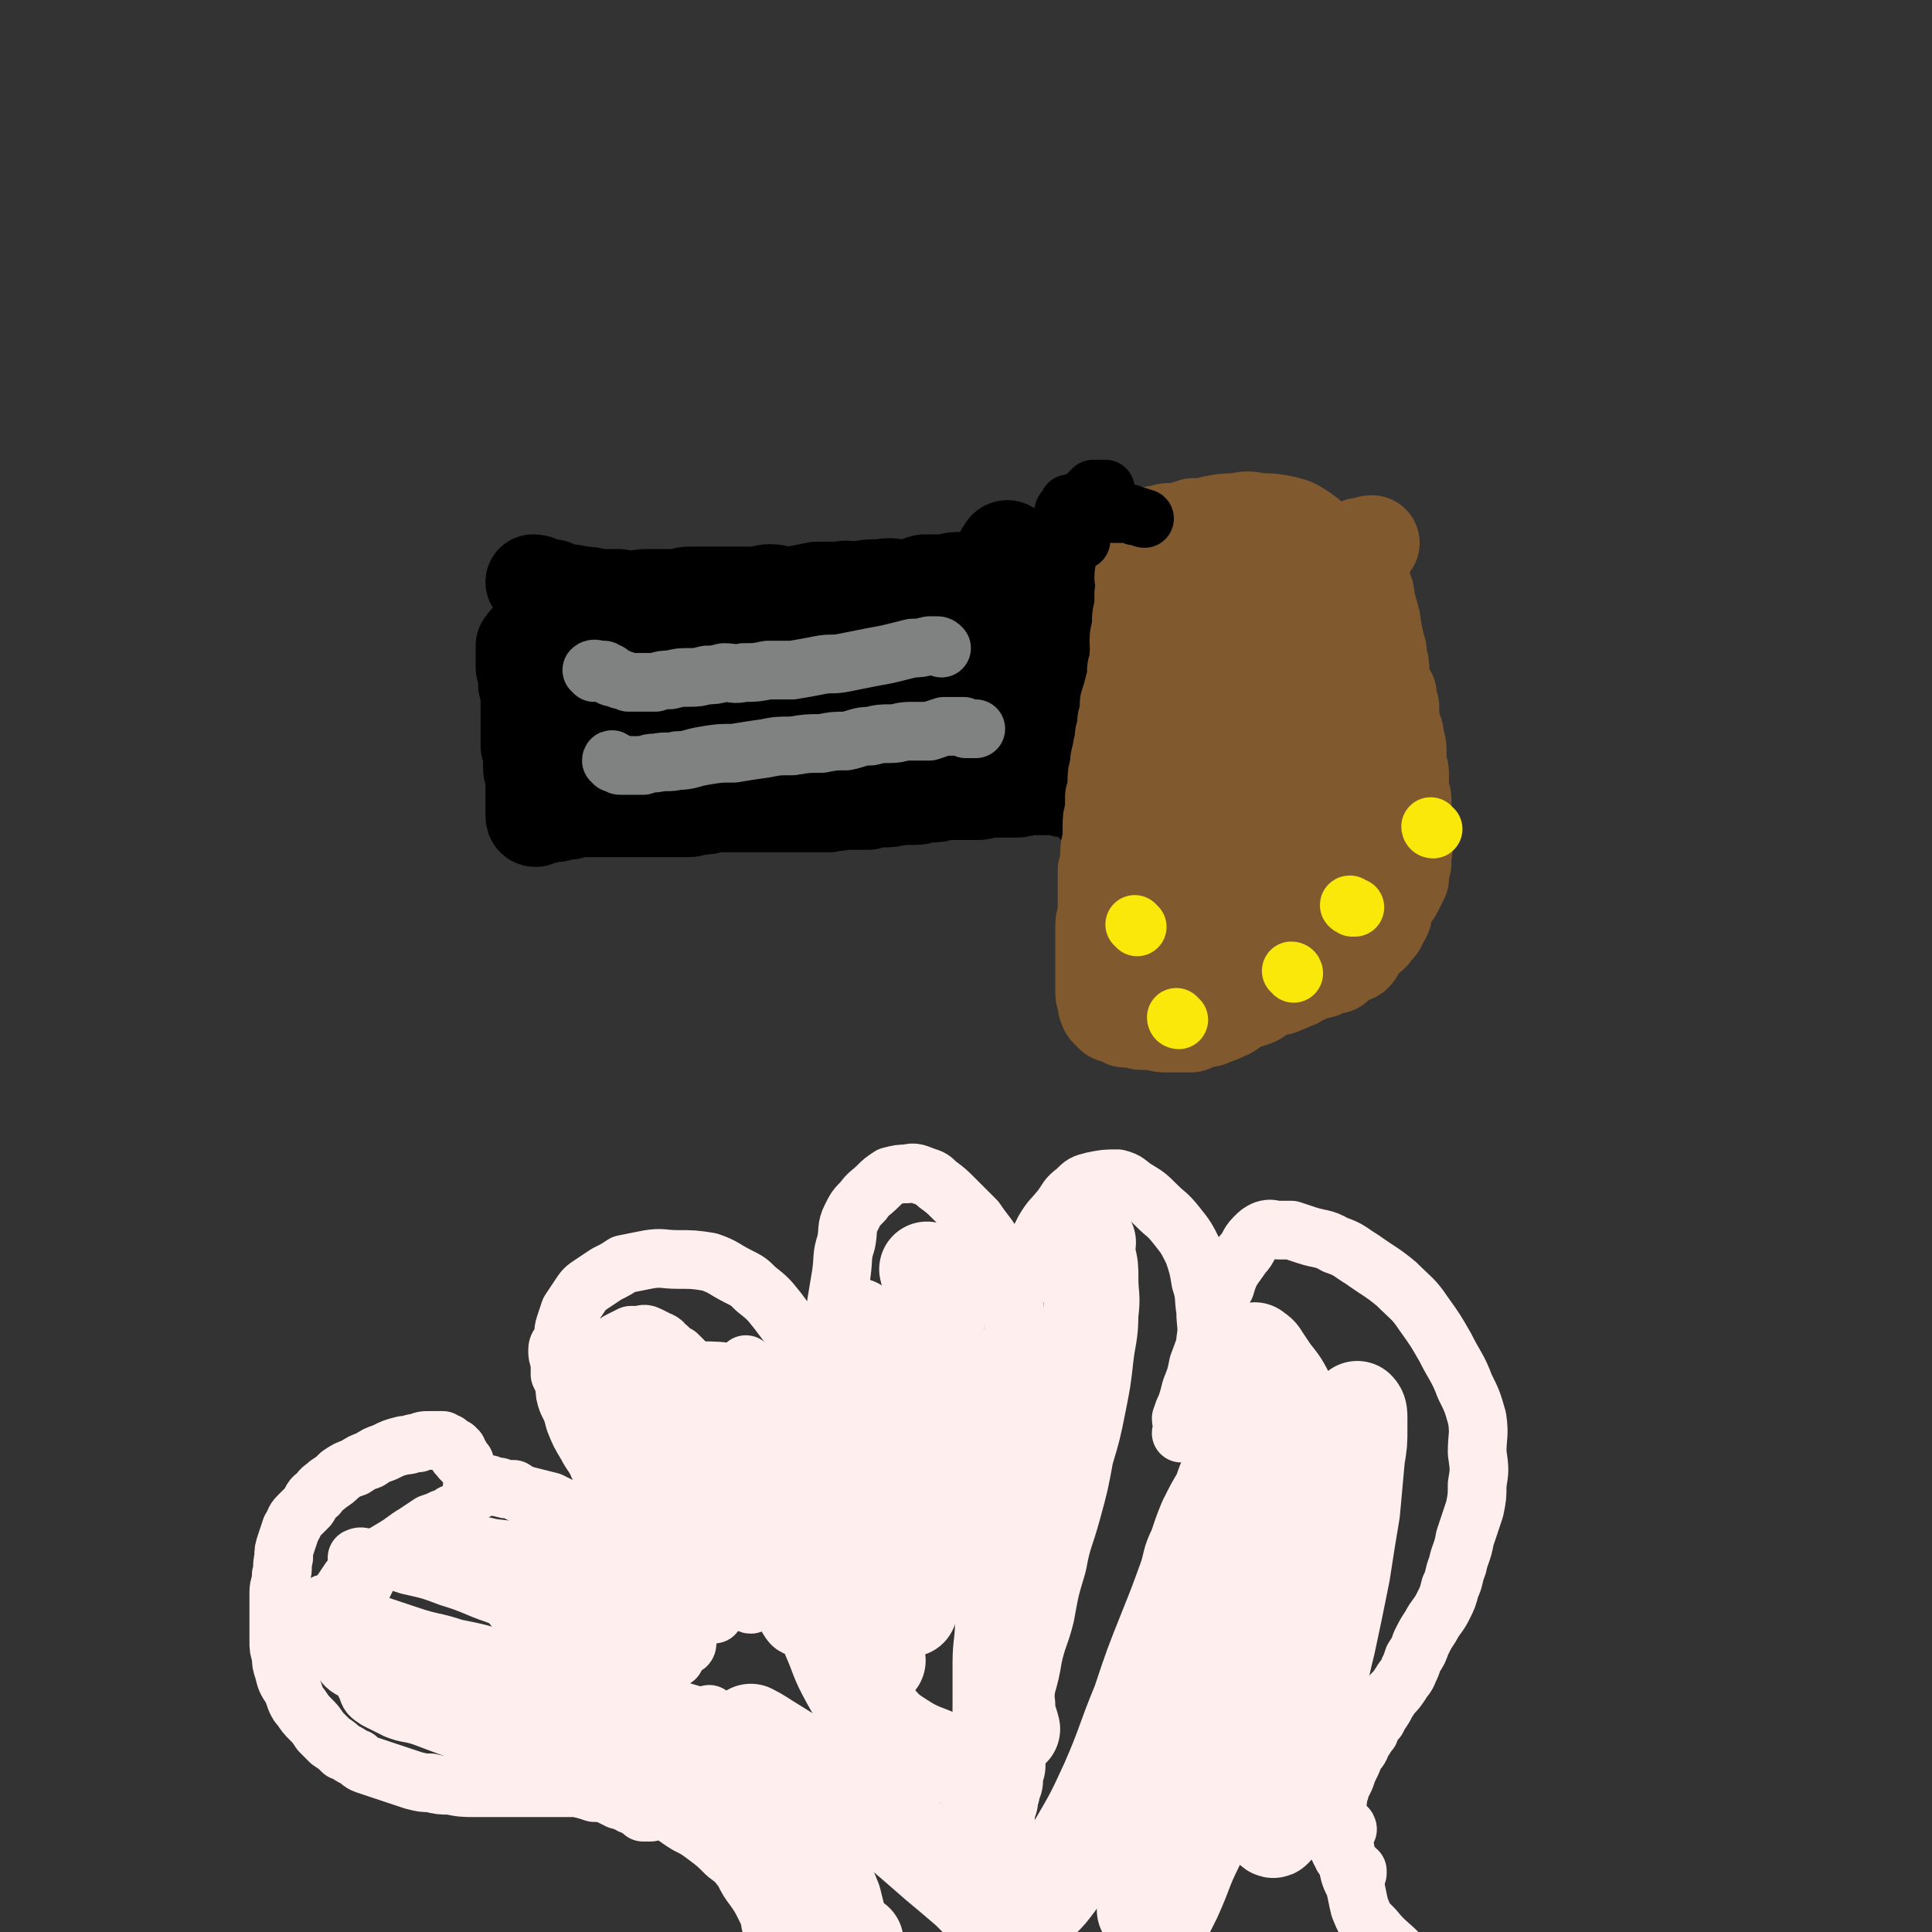
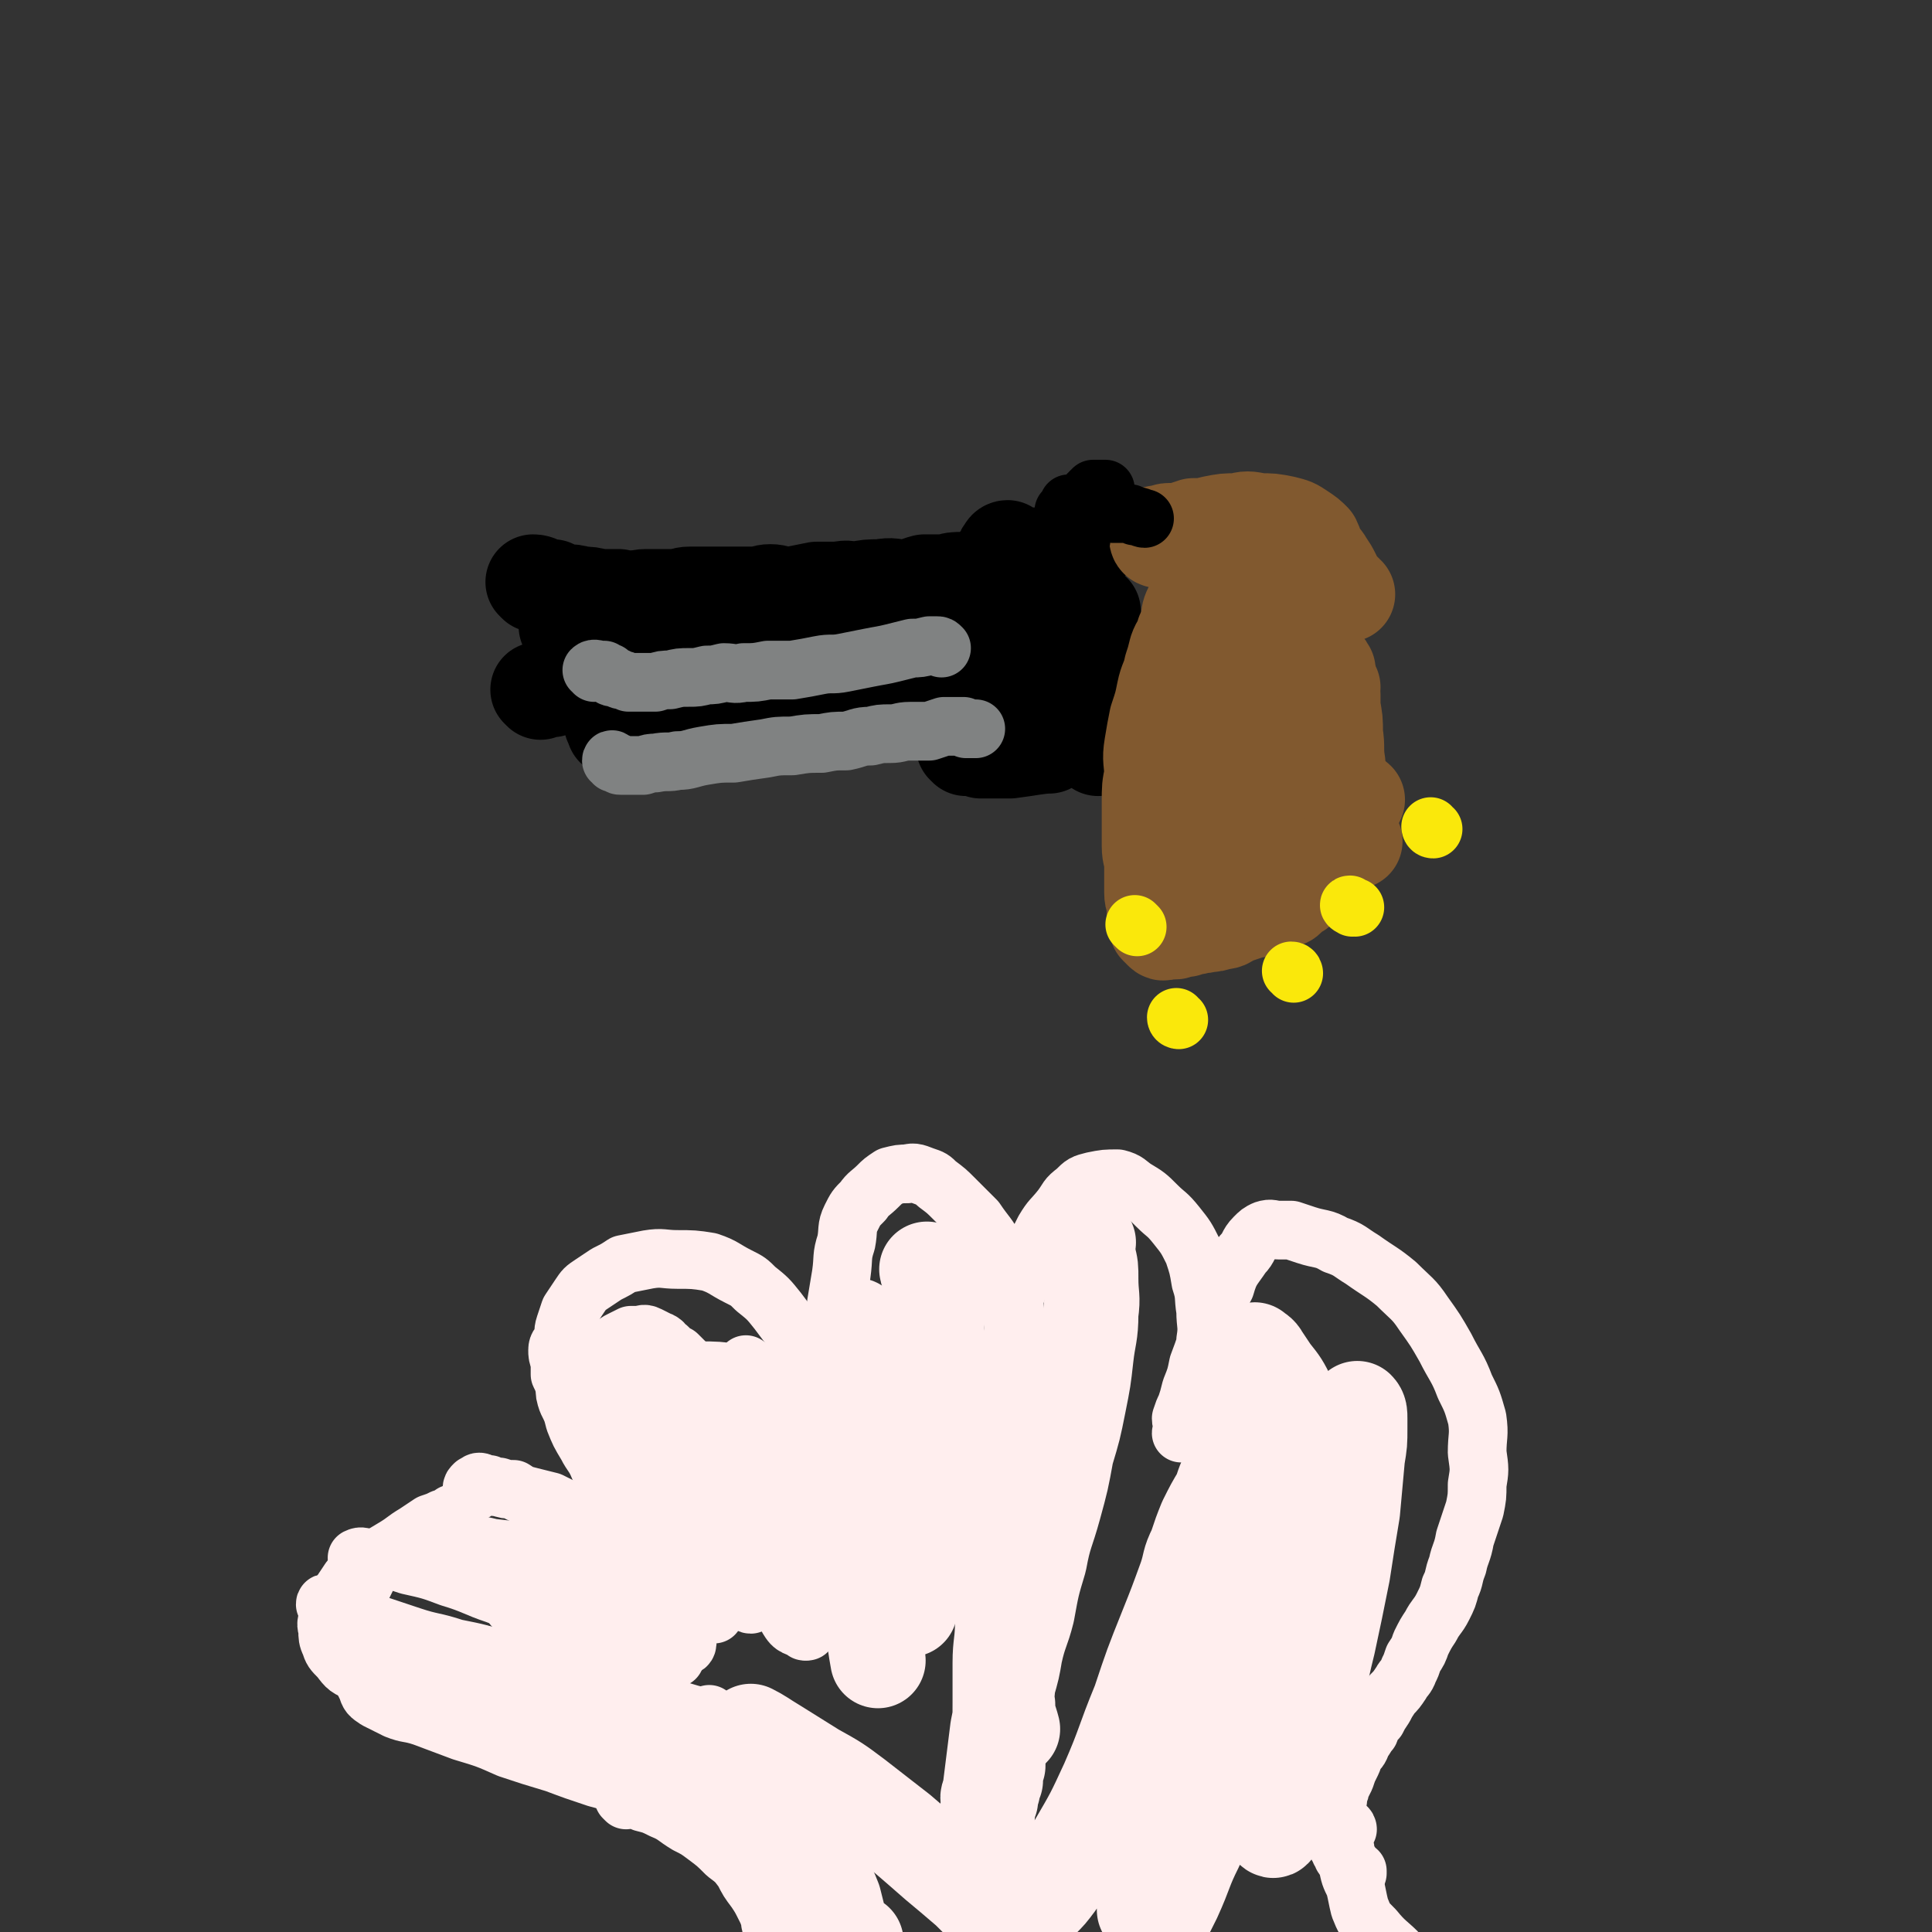
<svg xmlns="http://www.w3.org/2000/svg" viewBox="0 0 790 790" version="1.1">
  <rect x="0" y="0" width="790" height="790" fill="#333333" stroke="none" />
  <g fill="none" stroke="#000000" stroke-width="39" stroke-linecap="round" stroke-linejoin="round">
-     <path d="M220,266c0,0 0,0 -1,-1 -1,0 -1,0 -1,-1 -1,0 -1,0 -1,-1 -1,0 -1,-1 -1,-1 -1,0 -1,1 -1,1 0,1 -1,1 -1,1 0,1 0,1 0,2 0,1 0,1 0,2 0,1 0,1 0,2 0,1 0,1 0,3 1,1 1,1 1,3 0,2 0,2 0,4 1,3 1,3 1,5 0,2 0,2 0,5 0,2 0,2 0,5 0,1 0,1 0,3 0,2 0,2 0,4 0,1 0,1 0,3 1,1 1,1 1,3 0,1 0,1 0,3 0,1 0,1 0,2 0,2 0,2 1,3 0,2 0,2 0,3 0,1 0,1 0,3 0,1 0,1 0,2 0,1 0,1 0,2 0,1 0,1 0,2 0,1 0,1 0,2 0,1 0,1 0,1 0,1 0,1 0,2 0,0 0,0 0,0 0,1 0,2 1,2 0,0 0,-1 1,-1 0,0 0,0 1,0 1,0 1,0 1,0 1,0 1,-1 1,-1 1,0 1,0 2,0 1,0 1,0 2,0 1,0 1,0 2,-1 1,0 1,0 2,0 1,0 1,0 2,0 2,-1 2,-1 4,-1 2,0 2,0 4,0 2,0 2,0 4,0 3,0 3,0 6,0 2,0 2,0 4,0 2,0 2,0 5,0 2,0 2,0 5,0 2,0 2,0 5,0 3,0 3,0 5,0 3,0 3,0 6,0 3,0 3,-1 5,-1 3,0 3,0 6,-1 2,0 2,0 5,0 3,0 3,0 5,0 3,0 3,0 5,0 3,0 3,0 6,0 2,0 2,0 5,0 3,0 3,0 5,0 3,0 3,0 5,0 3,0 3,0 5,0 3,0 3,0 6,0 3,-1 3,0 5,-1 3,0 3,0 5,0 3,0 3,0 6,0 3,-1 3,-1 6,-1 3,0 3,0 7,-1 3,0 3,0 6,0 3,0 3,-1 6,-1 3,0 3,0 6,-1 3,0 3,0 6,0 4,0 4,0 7,0 2,0 2,0 5,-1 2,0 2,0 5,0 3,0 3,0 6,0 2,0 2,0 4,-1 3,0 3,0 6,0 2,0 2,0 4,0 2,0 2,0 4,0 2,1 2,1 3,1 2,0 2,0 4,0 1,0 1,0 3,1 1,0 1,0 2,0 0,1 0,1 1,1 0,0 0,0 0,1 1,0 1,0 1,0 0,1 -1,1 -1,1 0,0 0,0 1,1 0,0 0,1 0,1 1,1 2,2 3,2 " />
    <path d="M235,258c-1,0 -1,0 -1,-1 -1,0 -1,1 -2,0 0,0 0,0 0,0 0,-1 -1,-1 0,-1 0,-1 0,-1 0,-2 1,0 1,0 1,-1 1,-1 1,0 2,-1 1,-1 1,-1 2,-1 1,-1 1,-1 2,-1 1,-1 1,-1 3,-2 2,0 2,0 4,-1 3,-1 3,-1 6,-1 3,-1 3,0 6,-1 3,0 3,-1 6,-1 3,0 3,0 7,0 2,0 2,0 5,0 3,0 3,-1 6,-1 3,0 3,0 6,0 3,0 3,0 6,0 4,0 4,0 7,0 3,0 3,0 7,0 4,0 4,-1 7,-1 3,0 3,1 7,1 3,0 3,0 5,0 4,0 4,0 7,0 3,0 3,0 6,0 3,0 3,0 7,0 3,0 3,0 6,0 4,0 4,0 7,0 3,0 3,0 6,0 3,0 3,1 7,1 3,0 3,0 6,0 3,0 3,0 6,1 2,0 2,0 5,0 2,0 2,0 5,1 2,0 2,0 4,1 2,0 2,0 4,0 2,1 2,1 3,1 2,0 2,0 4,1 2,0 2,0 3,0 2,0 2,0 4,1 1,0 1,0 2,0 1,1 1,1 2,1 2,0 2,0 3,0 2,0 2,0 3,1 1,0 1,0 2,0 2,0 2,0 3,0 1,0 1,0 2,0 1,0 1,0 1,0 1,0 1,0 1,0 1,0 1,0 1,0 1,0 1,0 2,0 0,0 0,0 1,0 0,0 0,0 0,0 1,0 1,0 1,0 " />
    <path d="M449,306c0,0 0,-1 -1,-1 0,-1 1,-1 1,-1 0,-1 0,-1 0,-2 0,0 0,0 0,-1 0,-1 0,-1 0,-2 0,0 -1,0 -1,-1 0,-1 0,-1 0,-2 0,-1 0,-1 0,-2 0,-1 0,-1 0,-2 0,-1 0,-1 0,-2 0,-1 0,-1 0,-3 0,-2 0,-2 0,-3 0,-3 0,-3 0,-6 0,-2 0,-2 0,-5 0,-3 0,-3 -1,-6 0,-2 0,-2 0,-5 0,-2 0,-2 -1,-4 0,-2 0,-2 0,-3 -1,-1 -1,-1 -1,-3 0,0 0,-1 0,-1 1,-1 1,-1 2,-1 " />
    <path d="M255,281c0,0 -1,-1 -1,-1 2,1 3,1 6,2 2,1 2,1 5,1 5,0 5,0 9,0 8,1 8,1 15,1 10,0 10,1 20,0 10,0 10,-1 20,-2 8,-1 8,-1 16,-2 8,0 8,0 16,0 7,-1 7,-1 13,-1 4,0 4,0 9,0 2,-1 2,0 4,0 1,0 1,-1 1,0 1,0 1,0 3,0 0,0 0,0 0,0 0,0 1,0 1,0 0,-1 -1,0 -1,0 -1,-1 -1,-1 -2,-2 0,0 0,0 -1,0 -2,0 -2,0 -4,0 -3,-1 -3,-1 -7,-1 -6,0 -6,0 -12,1 -7,0 -7,0 -14,1 -8,2 -8,2 -15,3 -8,2 -8,2 -15,3 -7,1 -7,1 -14,2 -7,2 -7,2 -13,3 -6,1 -6,1 -11,2 -4,0 -4,0 -9,1 -4,0 -4,0 -7,1 -4,0 -4,0 -7,0 -2,0 -2,0 -4,1 -1,0 -1,0 -3,1 0,0 0,0 -1,0 0,0 0,0 -1,0 -1,0 -1,0 -1,0 0,1 0,1 1,2 0,0 0,0 0,1 0,0 0,0 1,0 1,1 1,1 2,1 2,0 2,0 3,0 2,0 2,0 4,0 4,0 4,0 7,0 5,-1 5,-2 10,-2 9,-1 9,-1 17,-2 8,-1 8,0 16,-1 8,-1 8,-1 16,-2 8,-1 8,-1 16,-2 6,-1 6,-1 12,-1 6,-1 6,-1 12,-1 6,-1 6,-1 11,-2 5,0 5,0 11,0 4,-1 4,-1 8,-1 3,0 3,0 7,-1 3,0 3,0 6,0 2,-1 2,0 4,-1 1,0 1,0 3,-1 1,0 1,0 2,-1 0,0 1,1 1,0 0,-1 0,-1 0,-2 -1,-1 -1,-1 -2,-1 0,-1 0,-1 -1,-1 -1,-1 -1,-1 -2,-1 -1,-1 -1,0 -2,-1 -2,0 -2,0 -4,0 -2,0 -2,0 -5,0 -3,0 -3,0 -6,1 -4,0 -4,0 -8,0 -6,0 -6,0 -11,0 -9,0 -9,0 -17,0 -8,0 -8,0 -16,0 -8,0 -8,0 -16,-1 -7,0 -7,0 -14,-1 -7,0 -7,0 -13,-1 -6,-1 -6,-1 -12,-2 -6,-1 -6,-1 -12,-1 -6,-1 -6,-1 -11,-1 -5,0 -5,0 -10,0 -3,0 -3,-1 -6,-1 -1,0 -1,-1 -1,-1 -1,0 -1,1 -1,1 0,0 1,0 1,0 1,0 1,0 3,0 2,-1 2,0 3,0 2,-1 2,-1 4,-1 3,-1 3,-1 6,-1 5,-1 5,-1 10,-2 9,-2 9,-2 18,-3 8,-2 8,-2 16,-3 10,-2 10,-2 19,-4 8,-1 8,-1 17,-2 8,-1 8,-2 15,-2 6,-1 6,-1 12,-1 5,0 5,0 10,0 4,0 4,0 7,1 2,0 2,0 5,1 0,0 0,0 1,0 " />
    <path d="M219,239c0,0 -1,-1 -1,-1 2,0 3,1 5,2 1,0 1,0 3,0 2,1 2,1 5,2 3,0 3,0 7,1 3,0 3,0 7,1 4,0 4,0 8,0 4,1 4,1 9,1 5,0 5,0 11,0 5,-1 5,0 11,0 6,0 6,0 12,0 5,0 5,-1 10,-1 5,0 5,0 10,0 4,-1 4,-1 8,-1 5,-1 5,-1 10,-2 4,0 4,0 9,0 4,-1 4,0 7,0 5,-1 5,-1 10,-1 5,-1 5,0 9,0 5,0 5,-1 9,-2 5,0 5,0 9,0 3,-1 3,-1 7,-1 3,0 3,0 7,0 2,0 2,0 4,0 2,0 2,0 4,-1 1,0 1,0 2,0 1,0 1,0 2,0 2,0 2,1 4,1 1,0 1,-1 2,-1 " />
    <path d="M411,228c0,-1 -1,-1 -1,-1 0,-1 0,-1 1,-2 0,0 0,-1 1,-1 1,1 0,1 1,2 1,0 1,0 2,0 3,0 3,1 5,1 3,0 3,0 6,0 3,-1 3,-1 6,-1 2,-1 2,-2 5,-2 5,-2 6,-2 10,-3 " />
    <path d="M440,240c0,0 -1,-1 -1,-1 0,1 1,2 1,4 0,1 0,1 0,2 0,2 0,2 0,3 1,3 1,3 1,5 0,3 0,3 0,7 0,4 0,4 1,7 0,4 0,4 0,8 1,3 1,3 1,7 0,3 0,3 1,6 0,2 1,3 1,4 " />
    <path d="M221,283c0,0 -1,-1 -1,-1 2,0 3,0 5,0 2,0 2,-1 5,-1 4,-1 4,-1 8,-1 9,0 9,0 17,0 8,0 8,0 17,-1 8,0 8,0 16,-1 8,0 8,0 16,0 8,-1 8,0 16,-1 7,0 7,0 14,-1 7,0 7,0 14,0 7,0 7,0 14,0 5,0 5,-1 11,-1 6,0 6,0 12,0 5,-1 5,-1 9,-1 4,0 4,0 7,0 3,0 3,-1 6,0 2,0 2,0 4,1 1,0 1,0 2,0 2,0 1,1 3,1 2,1 2,1 4,1 " />
    <path d="M437,234c0,0 -1,-1 -1,-1 0,0 0,1 1,2 0,1 0,1 1,2 0,1 -1,1 0,2 0,1 1,1 1,3 1,3 1,3 1,5 1,3 1,3 2,6 0,3 0,3 0,7 1,4 1,3 2,7 0,3 0,3 0,7 0,3 0,3 0,7 0,3 0,3 0,6 0,3 0,3 0,5 0,2 0,2 0,4 1,2 0,2 0,3 0,1 0,1 0,2 0,0 0,1 0,1 " />
    <path d="M395,306c0,0 -1,-1 -1,-1 3,0 4,1 7,2 6,0 6,0 12,0 8,-1 12,-2 16,-2 " />
  </g>
  <g fill="none" stroke="#81592F" stroke-width="39" stroke-linecap="round" stroke-linejoin="round">
-     <path d="M466,222c0,0 -1,-1 -1,-1 0,-1 0,-2 1,-2 0,0 0,1 1,1 0,0 0,1 0,1 0,0 0,0 0,1 0,0 0,0 0,1 0,0 0,0 0,1 1,0 1,0 1,0 0,1 -1,1 -1,1 0,1 0,1 1,2 0,1 0,1 0,1 0,1 0,1 0,1 0,0 0,0 0,1 0,0 0,0 0,1 0,1 0,1 0,2 0,1 -1,1 -1,3 0,1 1,1 1,3 0,2 0,2 -1,4 0,3 0,3 0,6 -1,3 -1,3 -1,6 0,4 -1,4 -1,7 0,3 1,3 0,6 0,3 0,3 -1,6 0,4 0,4 -1,7 -1,4 -1,4 -2,7 0,4 0,4 -1,7 0,3 0,3 -1,6 0,4 -1,4 -1,7 -1,3 -1,3 -1,6 -1,3 -1,3 -1,6 0,3 0,3 -1,6 0,3 0,3 0,6 -1,3 -1,3 -1,6 0,3 0,3 0,6 -1,3 -1,3 -1,6 0,3 0,3 -1,6 0,3 0,3 0,6 0,3 0,3 0,6 0,3 0,3 0,6 -1,3 -1,3 -1,6 0,3 0,3 0,6 0,3 0,3 0,5 0,3 0,3 0,6 0,2 0,2 0,4 0,2 0,2 0,4 0,2 0,2 1,3 0,2 0,2 0,3 1,1 0,1 1,2 1,1 1,1 2,2 0,0 0,0 1,0 1,1 1,0 2,1 1,0 1,0 2,1 1,0 1,0 2,0 1,0 1,0 3,0 1,1 1,1 2,1 2,0 2,0 3,0 2,0 2,0 3,0 1,0 1,1 3,1 1,0 1,0 3,0 2,0 2,0 4,0 2,0 2,0 4,0 2,-1 2,-1 5,-2 2,0 2,0 4,-1 3,-1 3,-1 5,-2 3,-1 2,-2 5,-3 2,-1 2,-1 5,-2 3,-1 3,-1 5,-3 3,-1 3,-1 5,-2 2,0 2,0 4,-1 3,-1 2,-1 5,-2 1,-1 1,-1 3,-2 2,0 2,-1 3,-1 2,-1 2,-1 4,-1 1,-1 1,-1 2,-1 1,-1 1,0 2,-1 1,0 1,0 2,0 1,-1 1,-1 1,-2 1,0 2,0 2,-1 2,0 2,-1 3,-1 1,-1 1,0 2,-1 1,-1 0,-1 1,-2 1,-1 1,-1 2,-3 1,-1 1,-1 2,-2 2,-1 2,-1 3,-3 1,-1 2,-1 2,-3 1,-1 1,-1 2,-3 0,-2 0,-2 1,-4 1,-2 1,-2 2,-4 1,-1 1,-1 2,-3 1,-2 1,-2 2,-4 0,-1 0,-1 0,-3 0,-1 0,-1 1,-3 0,-1 -1,-1 0,-2 0,-1 0,-1 0,-2 0,-1 1,-1 0,-3 0,-1 0,-1 0,-2 0,-2 0,-2 0,-4 0,-2 0,-2 0,-4 0,-2 0,-2 0,-5 0,-2 0,-2 0,-4 0,-2 -1,-2 -1,-5 0,-2 0,-2 0,-4 0,-3 0,-3 -1,-5 0,-3 0,-3 0,-5 0,-3 0,-3 -1,-5 0,-3 0,-3 -1,-5 0,-2 -1,-2 -1,-5 0,-2 0,-2 0,-4 -1,-3 -1,-3 -1,-5 -1,-2 -2,-2 -2,-4 -1,-3 -1,-3 -1,-5 0,-3 0,-3 -1,-6 0,-3 0,-3 -1,-5 0,-3 -1,-3 -1,-6 -1,-3 0,-3 -1,-5 0,-2 -1,-2 -1,-4 -1,-2 -1,-2 -1,-4 0,-2 0,-2 -1,-4 0,-1 0,-1 -1,-3 0,-2 0,-2 0,-3 0,-2 0,-2 -1,-3 0,-2 0,-2 0,-3 0,-1 0,-1 0,-3 0,-1 0,-1 0,-2 0,0 0,0 0,-1 0,0 0,0 1,0 2,0 2,-1 4,-1 " />
    <path d="M474,221c0,0 -1,0 -1,-1 0,-1 0,-1 0,-1 0,-1 0,-1 0,-1 1,0 1,0 2,0 1,0 1,-1 3,-1 2,0 2,0 4,0 3,-1 3,-1 6,-2 4,0 4,0 8,-1 5,-1 5,-1 10,-1 4,-1 4,-1 9,0 5,0 5,0 10,1 4,1 4,1 7,3 3,2 3,2 5,4 1,2 1,3 2,5 1,2 2,2 3,4 2,3 2,3 3,5 1,2 1,2 2,4 1,2 1,2 3,3 0,1 0,1 1,1 " />
    <path d="M491,245c0,0 -1,-1 -1,-1 -2,2 -2,3 -3,5 -1,2 -1,3 -1,5 -1,3 -1,3 -2,5 -1,4 -2,4 -3,7 -1,4 -1,4 -2,7 -1,5 -2,5 -3,10 -1,5 -1,5 -3,11 -1,5 -1,5 -2,11 -1,6 0,6 0,12 -1,5 -1,5 -1,11 0,5 0,5 0,10 0,4 0,4 0,8 0,4 1,4 1,8 0,3 0,3 0,6 0,3 0,3 0,5 0,3 1,3 1,5 0,2 0,2 0,4 0,1 1,1 1,3 0,1 0,1 0,2 1,1 1,1 1,1 1,1 1,1 1,1 1,1 1,0 2,0 2,0 1,0 3,0 1,0 1,0 2,-1 2,0 2,0 3,0 2,-1 2,-1 4,-1 2,-1 2,0 5,-1 2,0 2,0 5,-1 3,0 3,-1 5,-2 3,-1 3,-1 6,-2 3,-1 3,-1 5,-1 3,-1 3,-1 5,-2 2,-1 2,-1 4,-2 2,0 2,0 3,-1 1,-1 1,-1 2,-2 1,-1 2,-1 2,-1 1,-1 0,-1 1,-2 0,-1 0,-1 0,-2 1,-2 1,-2 0,-3 0,-2 0,-2 0,-4 -1,-3 -1,-3 -1,-6 -1,-5 -2,-5 -2,-10 -2,-6 -2,-6 -3,-12 0,-7 0,-7 -1,-14 -1,-8 -1,-8 -2,-15 -2,-7 -2,-7 -4,-14 -2,-6 -2,-6 -4,-12 -2,-5 -3,-5 -4,-10 -2,-5 -2,-5 -2,-9 0,-3 1,-3 1,-5 0,-2 -1,-2 -2,-3 -1,-2 0,-2 -1,-3 0,-1 0,-1 -1,-1 0,0 -1,0 -1,0 0,0 0,0 0,1 0,0 -1,0 0,1 0,0 0,0 0,1 0,1 0,1 0,2 0,1 0,1 0,3 0,3 0,3 -1,6 -1,6 0,7 -2,13 -2,9 -3,9 -5,17 -2,9 -2,9 -4,17 -2,8 -2,8 -3,16 -2,8 -2,8 -3,15 -1,6 0,6 -1,12 -1,4 -2,4 -3,9 -1,3 0,4 0,7 0,4 -1,4 -1,7 0,2 0,2 0,4 0,1 1,1 1,1 " />
    <path d="M504,259c0,0 -1,-2 -1,-1 -1,0 -1,1 -1,3 0,2 0,2 0,5 -1,4 -1,4 -1,9 1,6 1,6 2,12 1,7 1,7 3,14 1,6 1,6 3,12 1,6 1,6 2,11 1,4 1,4 4,8 2,3 4,4 6,6 " />
    <path d="M519,254c0,0 -1,-1 -1,-1 -1,1 0,1 0,3 0,1 0,1 0,3 2,4 2,4 3,8 3,5 3,5 5,10 2,6 1,7 4,12 2,6 3,6 6,11 3,6 3,6 6,12 3,6 4,7 7,13 " />
    <path d="M545,281c-1,0 -1,-1 -1,-1 0,1 1,2 1,4 0,3 0,3 0,5 1,6 1,5 1,11 1,6 0,6 1,12 0,7 0,7 1,13 0,4 -1,4 0,9 0,3 0,3 2,6 1,2 3,3 4,4 " />
    <path d="M504,332c0,0 -1,-2 -1,-1 -1,1 -1,2 -2,5 -1,1 -1,2 0,3 0,3 0,3 0,6 1,3 1,3 2,6 1,2 0,2 2,4 1,2 1,2 3,3 0,1 0,1 1,1 " />
    <path d="M551,326c0,-1 -1,-1 -1,-1 1,0 2,0 3,1 1,0 2,1 2,1 " />
    <path d="M543,274c0,0 -1,-2 -1,-1 -1,2 -1,3 -1,5 0,1 0,1 0,1 " />
  </g>
  <g fill="none" stroke="#808282" stroke-width="24" stroke-linecap="round" stroke-linejoin="round">
    <path d="M243,275c0,-1 -1,-1 -1,-1 1,-1 2,0 4,0 0,0 0,0 1,0 0,1 0,1 1,1 0,0 0,0 1,0 0,0 0,1 0,1 1,1 1,1 3,1 1,0 1,1 2,1 1,0 1,0 3,1 2,0 2,0 4,0 4,0 4,0 7,0 3,-1 3,-1 6,-1 4,-1 4,-1 8,-1 3,0 3,0 7,-1 3,0 3,0 7,-1 4,0 4,1 8,0 5,0 5,0 10,-1 5,0 5,0 10,0 6,-1 6,-1 11,-2 5,-1 5,0 10,-1 5,-1 5,-1 10,-2 5,-1 6,-1 10,-2 4,-1 4,-1 8,-2 3,0 3,0 7,-1 1,0 1,0 3,0 1,0 1,0 2,1 " />
    <path d="M251,312c0,-1 -1,-2 -1,-1 1,0 1,1 3,1 0,1 0,1 1,1 0,0 0,0 0,0 1,0 1,0 2,0 0,0 0,0 1,0 1,0 1,0 2,0 1,0 1,0 2,0 1,0 1,0 2,0 3,-1 3,-1 5,-1 5,-1 5,0 9,-1 5,0 5,-1 11,-2 6,-1 6,-1 12,-1 6,-1 6,-1 13,-2 5,-1 5,-1 11,-1 6,-1 6,-1 12,-1 5,-1 5,-1 10,-1 5,-1 5,-2 10,-2 4,-1 4,-1 8,-1 4,0 4,-1 8,-1 4,0 4,0 8,0 3,-1 3,-1 6,-2 2,0 2,0 3,0 2,0 2,0 3,0 1,0 1,0 1,0 1,0 1,0 1,0 1,1 1,1 1,1 1,0 1,0 2,0 1,0 1,0 1,0 1,0 1,0 1,0 " />
  </g>
  <g fill="none" stroke="#FAE80B" stroke-width="24" stroke-linecap="round" stroke-linejoin="round">
    <path d="M465,379c0,0 -1,-1 -1,-1 " />
    <path d="M482,417c0,0 -1,0 -1,-1 " />
    <path d="M529,398c0,0 0,-1 -1,-1 " />
    <path d="M553,371c0,0 -2,-1 -1,-1 0,0 1,1 2,1 " />
    <path d="M586,339c-1,0 -1,-1 -1,-1 " />
  </g>
  <g fill="none" stroke="#000000" stroke-width="24" stroke-linecap="round" stroke-linejoin="round">
    <path d="M431,231c0,0 0,-1 -1,-1 0,-1 1,-1 1,-2 0,0 0,0 0,-1 1,-1 1,-1 1,-3 1,-1 1,-1 1,-2 0,-1 0,-1 1,-2 0,-2 0,-2 1,-3 0,-2 0,-2 1,-4 0,-1 -1,-1 -1,-3 0,-1 0,-1 0,-1 1,-1 1,-1 2,-2 0,0 0,0 0,-1 0,0 0,1 1,0 1,0 1,0 1,0 1,0 1,0 2,1 2,0 2,0 3,1 2,0 2,0 4,0 2,1 2,1 3,1 2,0 2,0 4,1 2,0 2,0 4,0 1,0 1,0 3,0 1,1 1,0 2,1 2,0 3,1 4,1 " />
    <path d="M442,221c-1,0 -1,0 -1,-1 -1,0 0,0 0,-1 0,0 0,0 0,-1 1,-1 1,-1 1,-2 0,0 0,-1 0,-1 0,-1 1,-1 1,-2 0,-1 0,-1 0,-2 1,-1 1,-1 1,-2 0,-1 0,-1 0,-2 0,-1 1,-1 1,-2 0,0 0,0 0,-1 0,-1 0,0 0,-1 0,-1 0,-1 0,-1 0,0 0,0 1,-1 0,0 0,0 1,-1 1,0 1,0 2,0 0,0 0,0 1,0 1,0 2,0 2,0 " />
  </g>
  <g fill="none" stroke="#FFEEEE" stroke-width="24" stroke-linecap="round" stroke-linejoin="round">
-     <path d="M190,598c-1,-1 -1,-1 -1,-1 -1,-1 -1,-1 -1,-2 -1,0 -1,0 -1,-1 0,0 0,0 0,-1 -1,0 -1,0 -1,-1 -2,-1 -2,-1 -3,-2 -1,0 -1,0 -2,-1 -1,0 -1,0 -2,0 -2,0 -2,0 -3,0 -3,0 -3,0 -5,1 -3,0 -3,1 -6,1 -4,1 -4,1 -8,3 -3,1 -3,1 -6,3 -3,1 -3,1 -6,3 -3,1 -3,1 -6,3 -2,2 -2,2 -5,4 -2,2 -2,1 -4,4 -3,2 -2,2 -4,5 -2,2 -2,2 -4,4 -2,2 -1,2 -3,5 -1,3 -1,3 -2,6 -1,3 -1,3 -1,6 -1,4 0,4 -1,7 0,4 -1,4 -1,7 0,3 0,3 0,7 0,3 0,3 0,6 0,3 0,3 0,7 0,3 0,3 1,6 0,3 0,3 1,6 1,4 1,4 3,7 1,2 1,2 2,5 1,2 1,2 2,3 2,3 2,3 4,5 2,2 2,2 4,5 2,2 2,2 4,4 3,2 3,2 5,4 3,1 3,2 6,3 2,2 2,2 5,3 3,1 3,1 6,2 3,1 3,1 6,2 3,1 3,1 6,2 4,1 4,1 7,1 4,1 4,1 8,1 5,1 5,1 11,1 5,0 5,0 11,0 5,0 5,0 11,0 5,0 5,0 10,0 4,0 4,0 9,0 4,1 4,1 7,2 3,0 3,0 6,1 2,1 2,1 4,2 1,0 2,0 3,1 1,0 1,0 2,1 1,0 1,0 1,0 1,1 1,1 2,1 1,1 1,1 1,1 1,0 1,1 1,1 2,0 2,0 3,0 " />
    <path d="M194,610c-1,0 -1,-1 -1,-1 0,-1 0,-1 1,-2 0,0 0,0 1,0 0,0 0,-1 1,-1 1,0 1,1 2,1 1,0 1,0 2,0 2,1 2,1 4,1 3,1 3,1 6,1 3,2 3,2 7,3 4,1 4,1 8,2 4,2 4,2 8,4 5,2 5,2 9,4 4,2 4,1 8,4 3,2 3,2 6,5 3,2 4,2 7,5 3,4 3,4 5,8 3,4 2,4 4,8 2,4 2,4 4,7 1,3 1,3 2,6 0,2 0,2 1,4 0,2 0,2 0,3 0,0 0,0 0,1 1,0 1,0 1,0 1,0 1,-1 1,-2 " />
    <path d="M292,660c0,0 0,0 -1,-1 0,-1 0,-1 -1,-2 -1,-1 -1,-1 -2,-3 -2,-2 -2,-2 -3,-4 -3,-4 -3,-4 -6,-7 -4,-5 -4,-5 -9,-10 -4,-5 -4,-5 -9,-11 -5,-6 -5,-6 -9,-12 -4,-5 -3,-5 -7,-10 -2,-5 -3,-5 -5,-9 -3,-5 -3,-5 -5,-10 -1,-4 -1,-4 -3,-8 -1,-3 -1,-3 -1,-6 -1,-3 -1,-3 -2,-5 0,-3 0,-3 0,-5 -1,-3 -1,-3 -1,-5 0,-2 1,-2 2,-4 1,-3 0,-3 1,-6 1,-3 1,-3 2,-6 2,-3 2,-3 4,-6 2,-3 2,-3 5,-5 3,-2 3,-2 6,-4 4,-2 4,-2 7,-4 5,-1 5,-1 10,-2 6,-1 6,0 12,0 6,0 7,0 13,1 6,2 6,3 12,6 4,2 4,2 7,5 5,4 5,4 9,9 3,4 3,4 6,8 3,4 3,4 6,8 2,4 2,4 5,8 2,3 2,3 4,6 2,4 2,4 4,8 1,3 1,3 2,6 1,3 0,3 1,5 1,2 1,2 1,5 0,1 0,1 1,2 0,2 0,2 0,3 0,1 0,1 0,2 0,1 1,1 1,1 0,1 -1,1 -1,1 0,0 1,-1 2,-1 " />
    <path d="M353,571c0,0 -1,-1 -1,-1 0,-1 0,-1 0,-1 0,-1 -1,-1 -1,-2 -1,0 -1,0 -1,-1 -1,-1 -1,-1 -2,-2 -1,-2 -1,-2 -2,-4 0,-3 0,-3 -1,-6 -1,-4 -1,-4 -2,-9 -1,-6 -1,-6 -1,-12 1,-6 1,-6 2,-12 1,-7 0,-7 2,-13 1,-5 0,-6 2,-10 2,-4 2,-4 5,-7 2,-3 3,-3 6,-6 2,-2 2,-2 5,-4 4,-1 4,-1 7,-1 3,-1 4,0 7,1 3,1 3,1 5,3 4,3 4,3 7,6 5,5 5,5 9,9 4,6 5,6 8,12 3,6 2,7 4,14 2,6 2,6 3,14 1,6 0,6 1,12 1,5 1,5 1,10 1,6 1,6 2,12 1,4 1,4 1,9 1,3 1,3 1,6 0,2 0,2 0,3 0,1 0,1 0,2 -1,0 -1,1 -2,1 0,0 0,-1 0,-2 -1,-1 -1,-1 -1,-3 -1,-3 -1,-3 -1,-5 -1,-4 -1,-4 -1,-7 -1,-5 -1,-5 -1,-10 -1,-6 -1,-6 -1,-13 1,-7 1,-7 2,-14 0,-7 -1,-7 1,-13 2,-7 3,-7 5,-13 3,-5 3,-5 6,-11 3,-5 3,-4 7,-9 3,-4 2,-4 6,-7 3,-3 3,-3 7,-4 5,-1 5,-1 10,-1 4,1 4,2 7,4 5,3 5,3 9,7 4,4 4,3 8,8 4,5 4,5 7,11 2,6 2,6 3,12 2,6 1,6 2,12 0,6 1,6 0,12 0,6 -1,6 -2,12 -1,5 0,5 -1,10 -1,4 -1,4 -2,8 -1,2 -1,2 -2,4 0,1 0,1 0,3 0,0 -1,0 -1,1 0,0 0,0 -1,0 0,0 -1,0 -1,0 0,-1 1,-1 1,-3 0,-1 -1,-1 -1,-3 1,-3 1,-3 2,-5 1,-3 1,-3 2,-7 2,-5 2,-5 3,-10 3,-8 3,-8 5,-16 3,-8 2,-9 6,-16 2,-7 3,-7 7,-13 3,-3 2,-4 5,-7 2,-2 2,-2 4,-3 3,-1 3,0 6,0 3,0 3,0 5,0 3,1 3,1 6,2 6,2 7,1 12,4 6,2 6,3 11,6 7,5 8,5 14,10 6,6 7,6 11,12 5,7 5,7 9,14 4,8 5,8 8,16 3,6 3,6 5,13 1,7 0,7 0,14 1,7 1,7 0,13 0,5 0,5 -1,10 -2,6 -2,6 -4,12 -1,6 -2,6 -3,11 -2,5 -1,5 -3,9 -1,4 -1,4 -3,8 -2,4 -3,4 -5,8 -2,3 -2,3 -4,7 -1,3 -1,3 -3,6 -1,3 -1,3 -2,5 -1,3 -2,3 -3,5 -2,3 -2,3 -4,5 -2,3 -2,3 -3,5 -2,3 -2,3 -3,5 -2,2 -2,2 -3,5 -2,2 -1,2 -3,4 -1,3 -1,3 -3,5 -1,3 -1,3 -2,5 -1,2 -1,2 -2,5 -1,2 -1,2 -2,4 0,2 -1,2 -1,5 -1,2 -1,2 -1,3 0,2 0,2 0,4 0,2 0,2 0,3 0,2 0,2 0,3 0,1 0,1 0,2 0,1 0,1 0,2 1,1 1,1 1,2 1,1 1,1 1,2 1,1 1,1 1,2 1,1 2,1 2,2 1,1 1,1 2,2 0,1 1,1 2,2 0,0 0,1 0,1 " />
    <path d="M256,736c0,0 -1,-1 -1,-1 2,0 2,0 4,0 2,0 2,1 4,2 4,1 4,1 8,3 5,2 5,3 10,6 4,2 4,2 8,5 4,3 4,3 8,7 4,3 4,3 7,7 2,4 2,4 5,8 2,3 2,3 4,7 1,2 1,2 2,5 0,2 0,2 2,4 1,1 1,1 2,2 2,1 3,1 4,1 " />
    <path d="M551,748c0,0 0,-1 -1,-1 0,0 -1,0 -1,0 -1,1 0,1 0,2 0,1 0,1 0,2 1,2 0,2 1,5 0,3 0,3 1,6 1,5 1,5 3,9 1,4 1,5 2,9 2,5 2,5 6,9 4,5 6,6 9,9 " />
    <path d="M254,671c0,-1 -1,-1 -1,-1 -1,-1 -1,-1 -2,-2 0,-1 0,-1 -1,-1 0,-1 0,0 0,-1 -1,-1 -1,-1 -2,-2 -1,-1 -1,-1 -2,-1 -1,-1 -1,-1 -2,-2 -2,-2 -2,-2 -3,-3 -3,-3 -3,-3 -5,-5 -3,-2 -3,-2 -6,-4 -3,-2 -3,-2 -6,-4 -3,-1 -3,-1 -6,-2 -3,-2 -3,-2 -6,-3 -3,-1 -3,-1 -6,-2 -3,-1 -3,-1 -6,-2 -3,0 -3,0 -5,-1 -3,-1 -3,-1 -6,-2 -2,0 -2,-1 -5,-1 -2,-1 -2,0 -5,-1 -2,0 -2,0 -4,0 -2,0 -2,0 -5,0 -2,1 -2,0 -4,1 -2,1 -2,1 -4,2 -2,1 -2,0 -4,2 -2,1 -2,1 -4,3 -2,1 -2,1 -3,3 -1,3 -1,3 -2,5 -2,4 -2,4 -2,7 -1,4 0,4 -1,9 0,4 0,4 0,9 1,5 0,5 1,10 1,4 1,4 3,8 1,3 1,3 4,5 4,2 4,2 8,4 5,2 5,1 11,3 8,3 8,3 16,6 10,3 10,3 19,7 9,3 9,3 19,6 8,3 8,3 17,6 8,2 8,3 16,4 5,1 8,1 10,1 " />
    <path d="M151,690c0,0 -1,-1 -1,-1 1,0 2,0 4,1 4,1 4,1 7,2 8,2 8,2 15,4 8,1 8,1 16,2 9,1 9,1 18,1 9,1 9,0 18,1 8,0 8,-1 17,0 9,0 9,0 18,2 8,1 8,1 15,4 6,3 7,6 11,9 " />
    <path d="M155,670c0,0 -1,-1 -1,-1 1,0 2,1 3,1 2,0 2,0 3,0 3,0 3,0 6,0 6,1 6,2 12,3 10,2 10,2 21,4 9,2 9,2 19,4 10,3 10,3 20,6 9,3 9,4 19,7 9,2 9,2 18,5 6,1 6,2 13,3 1,0 1,0 2,-1 " />
    <path d="M134,657c0,-1 -1,-2 -1,-1 2,0 3,1 6,2 6,3 6,3 11,5 9,3 9,3 18,6 9,3 9,2 18,5 10,2 10,2 19,5 10,3 10,3 19,6 8,2 8,2 17,5 7,2 7,2 15,4 6,2 6,2 12,4 4,2 4,2 9,4 3,2 5,3 7,4 " />
    <path d="M147,638c0,-1 -1,-1 -1,-1 2,-1 2,0 5,0 2,0 2,0 4,0 6,1 6,1 12,3 9,2 9,2 17,5 10,3 10,4 19,7 8,3 8,4 17,7 8,3 8,3 15,5 9,3 9,3 17,6 7,2 7,2 14,4 5,2 6,3 10,4 " />
    <path d="M181,630c0,0 -1,-1 -1,-1 2,1 3,2 6,2 3,1 3,0 6,1 5,0 5,0 9,1 9,1 9,1 17,3 9,2 9,3 18,5 10,3 10,3 19,6 9,3 9,3 18,6 2,0 2,0 4,-1 " />
    <path d="M186,620c0,0 0,-1 -1,-1 0,0 0,1 -1,1 -2,1 -2,1 -3,1 -2,1 -2,1 -5,2 -3,2 -3,2 -6,4 -5,3 -4,3 -9,6 -5,3 -5,3 -10,6 -4,3 -4,3 -8,7 -2,3 -2,3 -4,6 -2,3 -2,2 -4,5 -1,3 -1,3 -1,5 -1,3 0,3 0,5 0,2 0,3 1,5 1,3 1,3 4,6 3,4 3,4 8,6 8,5 8,5 16,9 10,4 10,4 19,8 11,4 11,4 21,7 12,3 12,2 24,4 6,0 10,-1 12,-1 " />
    <path d="M211,658c0,0 -1,-1 -1,-1 4,0 5,1 10,2 7,1 7,1 14,2 2,1 2,1 4,1 " />
    <path d="M252,568c-1,0 -2,-1 -1,-1 1,4 1,5 3,9 4,7 4,7 8,15 5,7 5,7 10,15 5,8 5,8 10,16 5,7 5,7 10,13 5,6 4,7 10,12 6,5 9,5 14,8 " />
    <path d="M260,568c-1,0 -1,-1 -1,-1 0,1 1,2 2,3 1,3 1,3 3,5 3,6 3,6 7,12 4,7 4,7 9,14 4,7 4,7 8,14 5,6 5,6 10,12 4,5 3,6 7,11 4,4 4,4 8,8 2,2 4,3 6,4 " />
    <path d="M268,562c0,-1 -1,-2 -1,-1 0,1 1,1 2,4 1,2 1,2 1,5 2,6 2,6 4,12 3,8 2,9 5,17 3,9 3,9 7,18 3,8 3,8 7,16 3,7 3,7 7,14 2,4 2,4 5,7 1,1 1,2 2,2 " />
    <path d="M285,565c-1,-1 -1,-1 -1,-1 -1,-1 -1,-1 -2,-1 0,0 0,1 0,1 0,1 0,1 0,3 1,2 1,2 2,4 2,6 1,6 3,11 4,9 5,8 8,17 3,7 3,7 5,15 3,8 3,8 6,16 3,7 4,7 7,14 3,6 3,6 6,11 2,4 2,5 4,8 2,3 4,2 6,4 " />
    <path d="M306,559c0,0 -1,-1 -1,-1 0,1 1,2 1,3 0,2 0,2 0,4 0,5 1,5 1,10 1,8 2,8 3,15 1,7 0,8 2,15 1,6 1,6 4,12 2,6 2,6 4,11 3,6 3,6 5,12 2,5 1,6 3,11 1,4 2,4 3,8 0,3 -1,3 -1,7 0,1 0,1 0,1 " />
    <path d="M307,594c0,-1 -1,-2 -1,-1 0,0 1,1 1,3 1,1 1,1 1,3 1,2 1,2 2,5 1,3 1,3 2,7 2,3 2,3 3,6 1,3 1,3 2,6 1,1 1,1 2,3 0,1 0,1 1,2 0,1 0,1 1,1 0,0 0,-1 -1,-1 0,-1 0,-1 0,-2 -1,-2 0,-2 -1,-4 -2,-4 -2,-4 -4,-8 -3,-7 -2,-7 -5,-13 -3,-6 -3,-6 -7,-12 -3,-6 -3,-6 -6,-12 -3,-4 -3,-4 -6,-8 -2,-3 -2,-3 -5,-6 -2,-3 -2,-3 -5,-5 -2,-2 -2,-2 -4,-4 -2,-1 -2,-1 -4,-3 -2,-1 -1,-2 -4,-3 -2,-1 -2,-1 -4,-2 -2,-1 -2,0 -4,0 -2,0 -2,0 -3,0 -2,1 -2,1 -4,2 -2,1 -2,1 -4,3 -1,2 -2,2 -3,4 -1,3 -1,3 -1,6 0,5 0,7 0,10 " />
  </g>
  <g fill="none" stroke="#FFEEEE" stroke-width="39" stroke-linecap="round" stroke-linejoin="round">
    <path d="M380,520c0,0 -1,-1 -1,-1 0,1 1,1 1,3 0,1 0,1 1,2 0,4 0,4 1,8 1,7 1,7 1,13 1,9 1,9 2,18 0,10 0,10 1,20 2,9 2,9 4,18 1,9 1,9 3,17 2,10 2,10 4,19 0,3 1,3 1,5 " />
    <path d="M351,543c0,0 -1,-1 -1,-1 0,1 1,1 2,3 2,2 2,2 3,5 2,6 3,6 5,11 3,10 3,10 5,20 2,9 2,10 3,19 1,10 0,10 1,20 0,10 1,9 1,19 1,10 1,11 2,19 " />
    <path d="M262,574c0,0 -1,0 -1,-1 2,-1 3,-1 6,-2 4,-1 4,-1 8,-2 5,-1 5,-1 11,-1 7,0 7,0 13,1 7,1 8,0 14,3 7,3 8,3 13,9 8,7 7,7 13,16 6,9 7,9 10,20 4,11 2,12 4,23 2,12 2,12 3,23 2,8 2,11 3,16 " />
-     <path d="M323,630c0,0 -1,-1 -1,-1 1,3 2,3 4,7 3,7 3,7 6,15 4,9 4,9 7,18 4,9 3,9 8,18 4,7 4,8 10,14 6,7 6,7 14,12 5,3 9,4 11,5 " />
    <path d="M308,709c0,0 -1,-1 -1,-1 4,2 5,3 10,6 8,5 8,5 16,10 9,5 9,5 17,11 9,7 9,7 18,14 7,6 7,6 15,13 6,5 6,5 13,11 5,5 5,5 10,10 4,5 4,5 8,9 1,1 1,1 2,2 " />
    <path d="M405,736c0,0 -1,0 -1,-1 0,-1 1,-1 1,-2 1,-1 1,-1 1,-3 0,-1 0,-1 1,-2 0,-3 0,-3 1,-6 0,-6 0,-6 0,-11 1,-8 1,-8 1,-15 0,-8 0,-8 0,-16 0,-8 1,-8 1,-17 1,-9 0,-9 1,-18 2,-9 2,-8 4,-17 3,-14 3,-14 6,-28 3,-12 3,-12 6,-24 1,-7 2,-6 4,-13 1,-3 0,-3 2,-6 0,-2 1,-2 2,-3 0,-1 1,-2 1,-1 1,0 1,0 1,1 0,1 0,1 0,3 0,2 0,2 -1,5 -1,5 -1,5 -2,10 -2,11 -2,11 -4,22 -3,17 -4,17 -7,34 -4,19 -4,19 -7,39 -4,20 -4,20 -8,40 -2,16 -2,16 -4,32 -1,10 -1,10 -1,20 0,6 1,6 2,11 0,4 0,4 1,7 1,2 1,2 2,4 1,1 1,1 2,2 2,1 2,1 3,0 2,0 2,0 3,0 3,-1 3,-1 5,-2 2,-2 2,-2 5,-4 3,-3 3,-3 6,-7 4,-8 4,-8 8,-16 7,-12 7,-12 13,-25 7,-16 6,-16 13,-33 5,-15 5,-15 11,-30 4,-10 4,-10 8,-21 2,-6 1,-6 4,-12 2,-6 2,-6 4,-11 3,-6 3,-6 6,-11 2,-6 2,-6 5,-11 2,-5 2,-5 5,-10 2,-3 2,-3 3,-6 2,-2 2,-2 3,-4 1,-1 1,-1 1,-1 1,0 1,1 1,1 0,2 0,2 0,3 0,4 0,4 -1,7 -1,5 -1,6 -2,11 -4,12 -4,12 -8,23 -5,15 -5,15 -10,30 -6,18 -6,18 -12,36 -5,17 -5,17 -10,33 -3,13 -4,13 -5,25 -1,7 0,8 -1,15 0,4 0,4 0,9 0,4 0,5 0,9 1,2 1,2 2,5 1,2 1,2 1,4 0,0 0,1 1,0 1,0 1,0 2,-1 2,-2 1,-2 2,-5 2,-4 2,-4 4,-8 5,-11 4,-11 9,-21 4,-10 5,-10 9,-20 4,-11 3,-12 7,-23 6,-15 6,-15 11,-29 5,-12 5,-11 8,-23 2,-8 2,-8 4,-16 2,-8 2,-8 4,-15 3,-8 3,-8 7,-15 2,-7 3,-7 5,-14 3,-6 2,-6 5,-11 1,-4 1,-4 3,-7 1,-2 1,-2 2,-4 0,0 0,0 1,-1 0,0 0,-1 0,-1 1,1 1,2 1,4 0,2 0,2 0,4 0,6 0,6 -1,12 -1,11 -1,11 -2,22 -2,12 -2,12 -4,25 -3,15 -3,15 -6,29 -4,16 -3,16 -8,31 -4,12 -5,12 -9,24 -2,5 -1,6 -3,12 -1,3 -2,3 -3,7 0,1 0,2 0,2 1,1 1,0 2,-1 " />
    <path d="M445,508c-1,0 -1,-1 -1,-1 0,3 1,4 1,7 1,4 1,4 1,9 0,7 1,7 0,14 0,9 -1,9 -2,18 -1,9 -1,9 -3,19 -2,10 -2,10 -5,20 -2,11 -2,11 -5,22 -3,11 -4,11 -6,22 -3,10 -3,10 -5,21 -2,8 -3,8 -5,17 -1,6 -1,6 -3,13 0,4 -1,4 0,8 0,5 1,6 2,10 " />
    <path d="M514,553c0,0 -2,-1 -1,-1 1,1 2,1 3,3 2,3 2,3 4,6 4,5 4,5 7,11 5,6 5,6 9,13 4,6 4,6 7,12 2,6 3,6 4,13 1,6 1,6 0,13 0,8 0,8 -2,16 -2,9 -3,9 -5,18 -2,9 -2,9 -4,19 -1,7 -2,7 -3,15 -1,5 -1,5 -1,10 0,2 0,3 0,4 " />
    <path d="M259,701c-1,0 -2,-1 -1,-1 1,1 2,2 4,4 2,3 2,3 5,5 5,4 5,4 10,7 7,5 7,5 14,9 7,4 7,4 14,8 6,4 6,4 12,9 5,4 6,4 10,9 3,3 3,3 6,8 2,4 2,4 4,9 2,4 2,4 4,9 1,4 1,4 2,8 1,3 1,3 2,6 0,2 0,2 1,3 1,0 1,1 2,1 1,0 1,-1 2,-1 " />
    <path d="M503,576c0,-1 -1,-1 -1,-1 1,-1 2,-1 4,0 2,0 2,0 4,1 2,0 2,0 4,1 3,2 3,2 6,4 4,2 4,1 7,4 4,4 3,4 7,8 0,2 0,2 1,3 " />
  </g>
</svg>